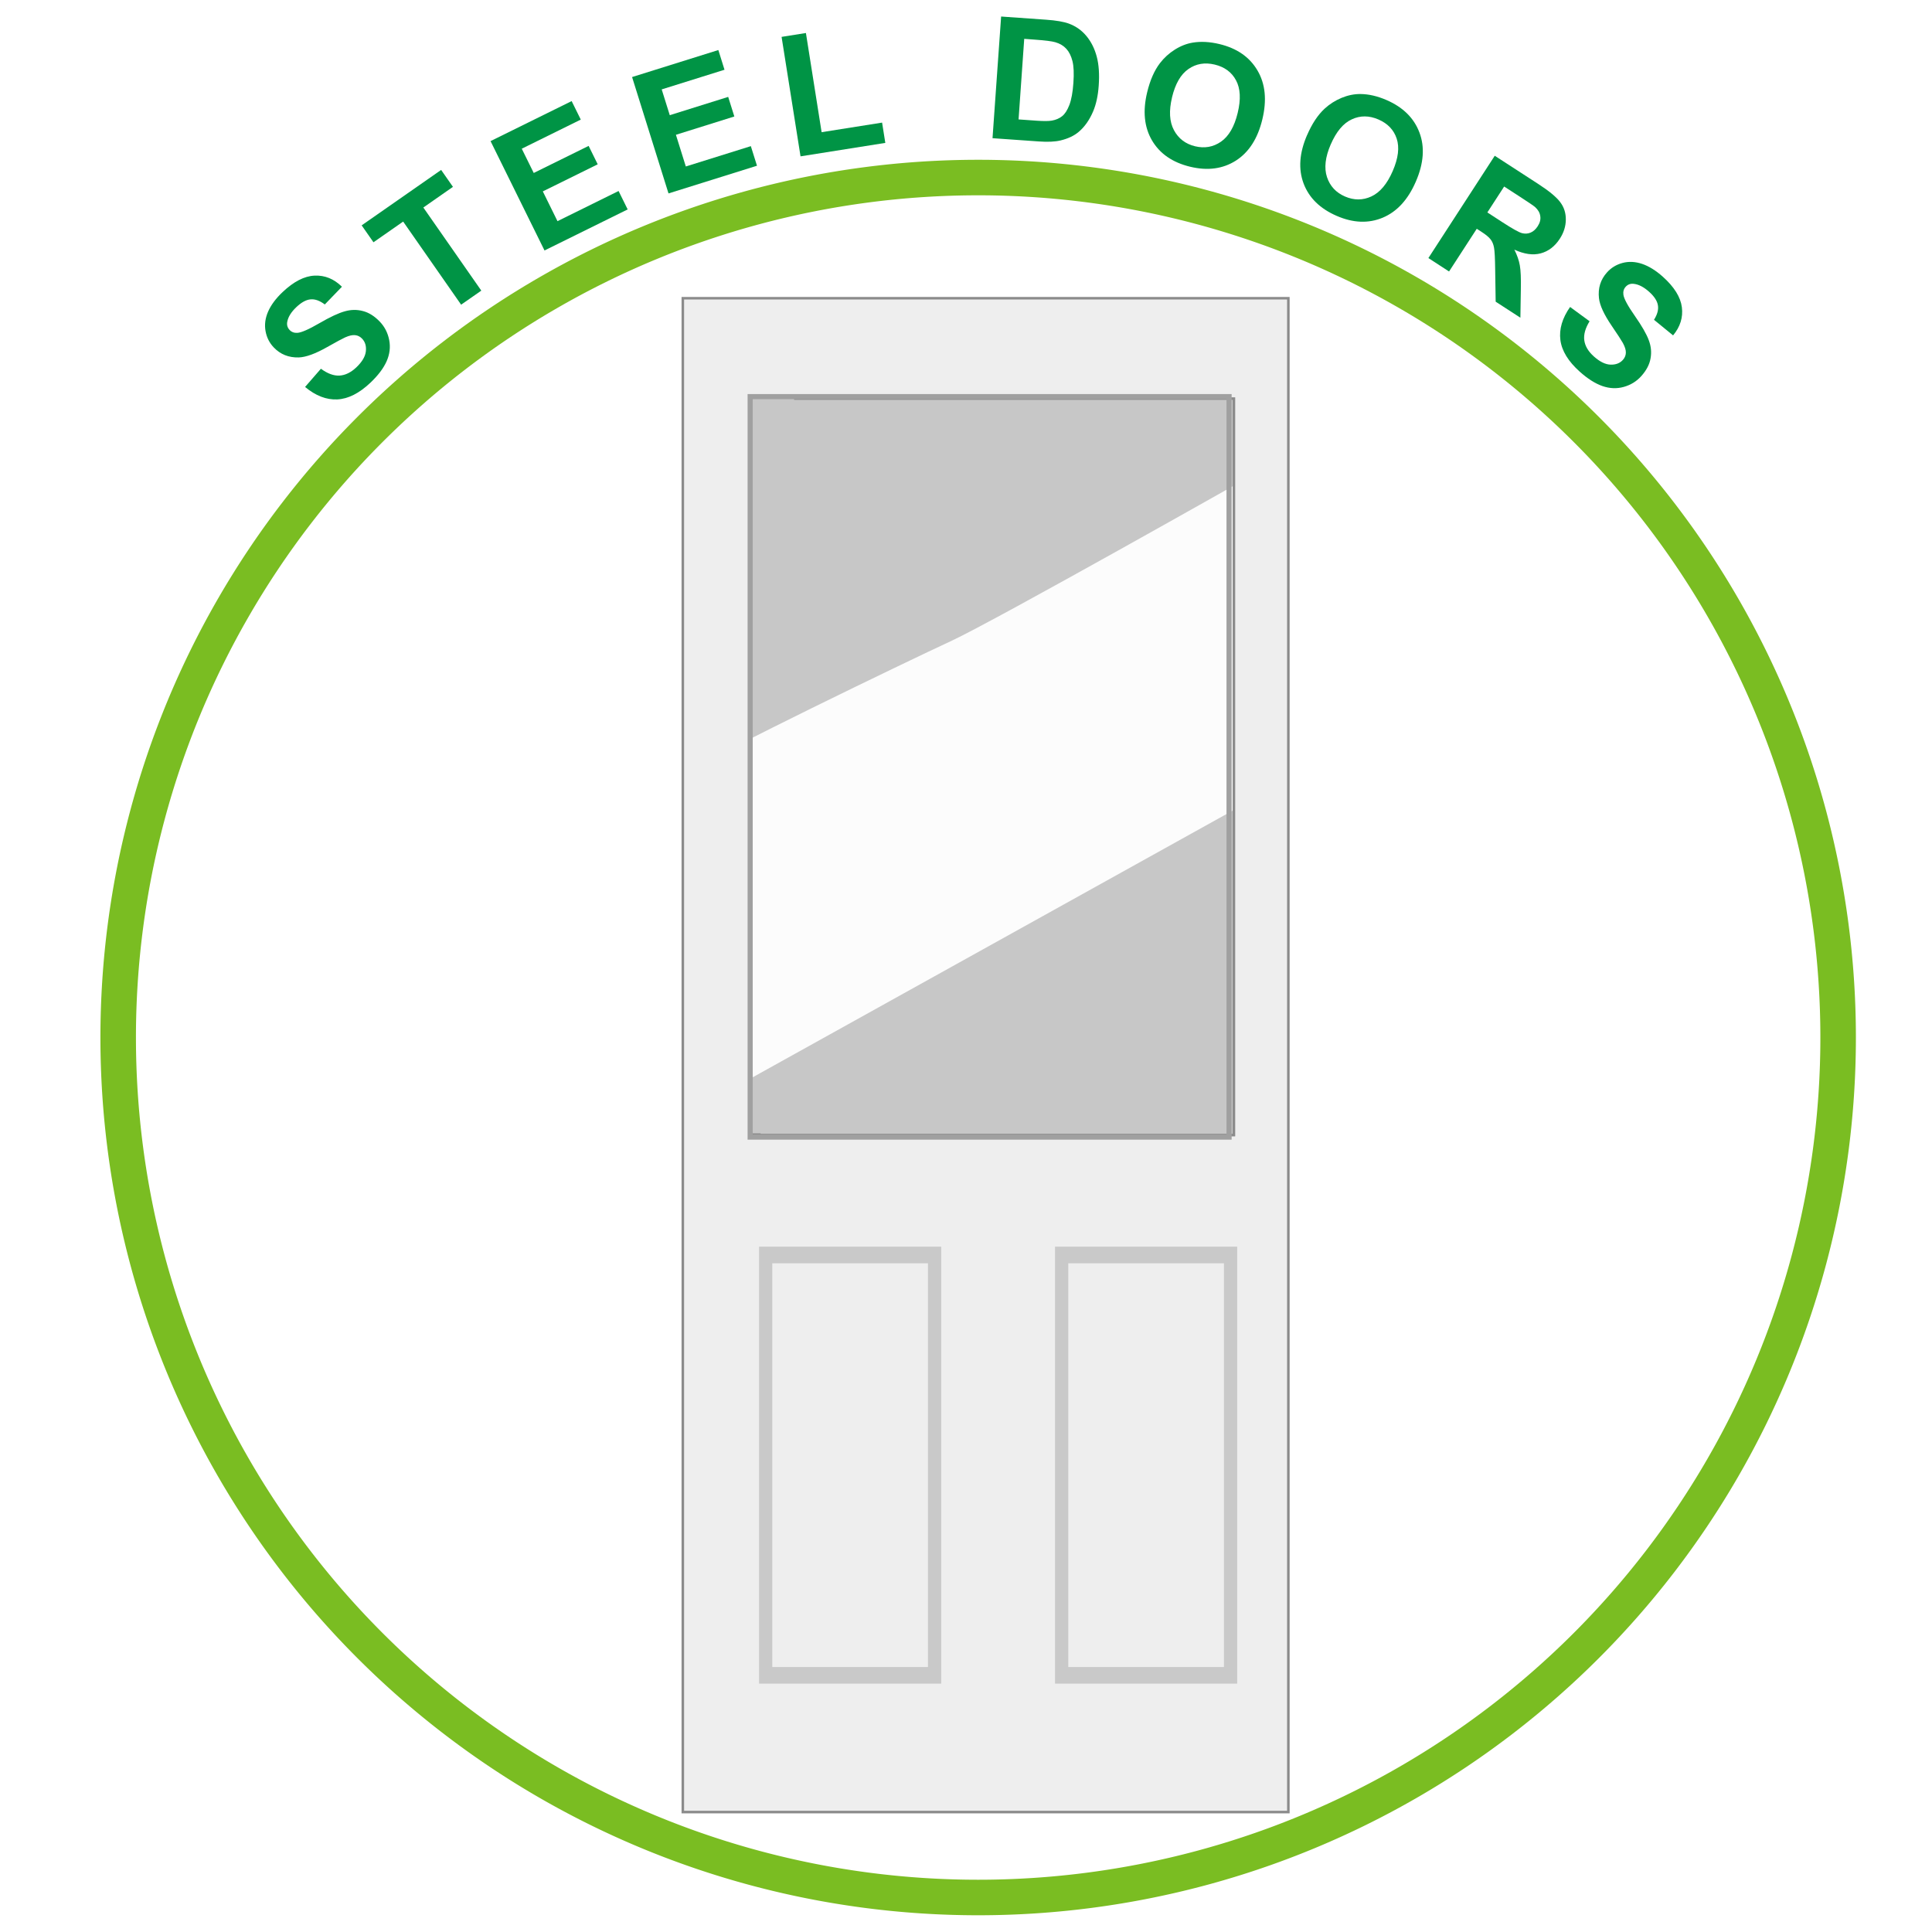
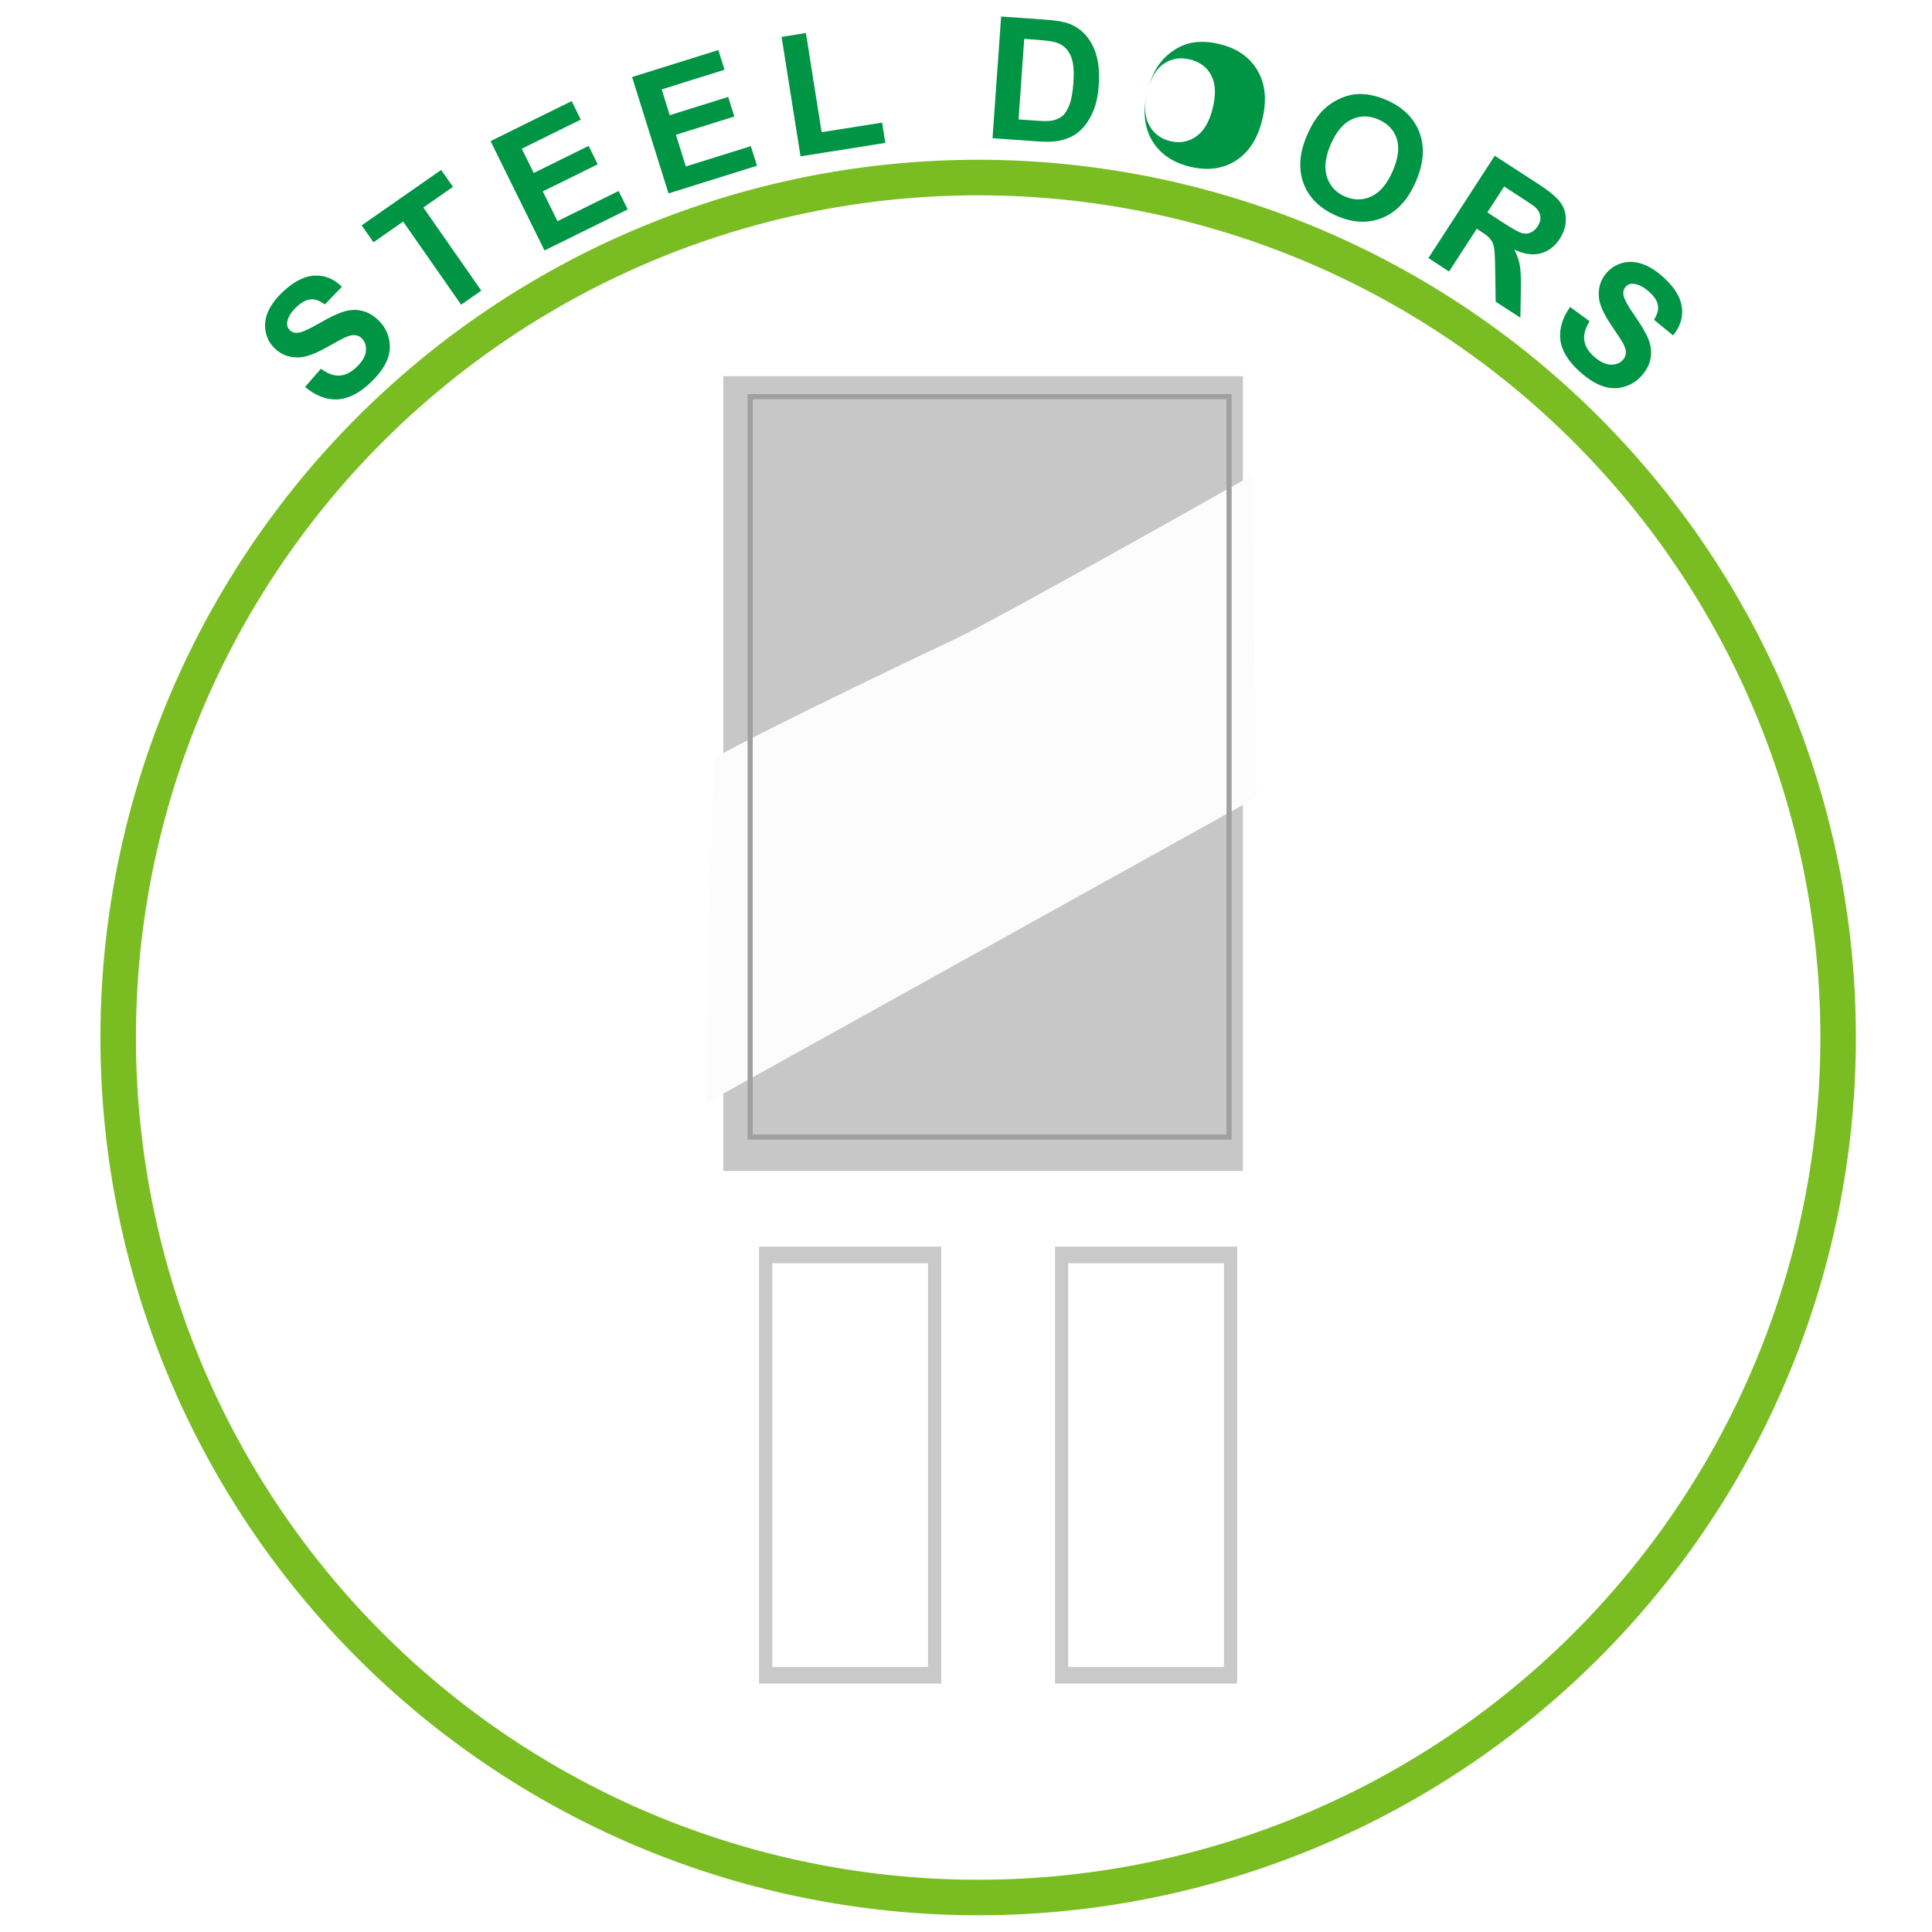
<svg xmlns="http://www.w3.org/2000/svg" xmlns:ns1="http://www.inkscape.org/namespaces/inkscape" xmlns:ns2="http://sodipodi.sourceforge.net/DTD/sodipodi-0.dtd" xmlns:xlink="http://www.w3.org/1999/xlink" width="200" height="200" viewBox="0 0 52.917 52.917" version="1.1" id="svg29136" ns1:version="0.92.2 5c3e80d, 2017-08-06" ns2:docname="icon-steel-doors.svg">
  <defs id="defs29130">
    <linearGradient id="linearGradient56775">
      <stop id="stop56771" offset="0" style="stop-color:#b6d1e5;stop-opacity:1;" />
      <stop id="stop56773" offset="1" style="stop-color:#deeaf3;stop-opacity:0.427;" />
    </linearGradient>
    <linearGradient id="linearGradient56760">
      <stop id="stop56756" offset="0" style="stop-color:#b6d1e5;stop-opacity:1;" />
      <stop id="stop56758" offset="1" style="stop-color:#deeaf3;stop-opacity:1;" />
    </linearGradient>
    <linearGradient id="linearGradient56747">
      <stop id="stop56743" offset="0" style="stop-color:#b6d1e5;stop-opacity:1;" />
      <stop id="stop56745" offset="1" style="stop-color:#e4eef5;stop-opacity:1;" />
    </linearGradient>
    <linearGradient id="linearGradient56711">
      <stop id="stop56707" offset="0" style="stop-color:#77b99f;stop-opacity:1;" />
      <stop id="stop56709" offset="1" style="stop-color:#c9e3d9;stop-opacity:1;" />
    </linearGradient>
    <linearGradient id="linearGradient56675">
      <stop id="stop56671" offset="0" style="stop-color:#b6d1e5;stop-opacity:1;" />
      <stop id="stop56673" offset="1" style="stop-color:#e1eaf0;stop-opacity:1;" />
    </linearGradient>
    <linearGradient id="linearGradient9919">
      <stop style="stop-color:#adadad;stop-opacity:1;" offset="0" id="stop9915" />
      <stop style="stop-color:#c1c1c1;stop-opacity:1;" offset="1" id="stop9917" />
    </linearGradient>
    <linearGradient id="linearGradient8273">
      <stop style="stop-color:#fcc02e;stop-opacity:1;" offset="0" id="stop8269" />
      <stop style="stop-color:#b27f03;stop-opacity:1;" offset="1" id="stop8271" />
    </linearGradient>
    <linearGradient id="linearGradient11320">
      <stop id="stop11316" offset="0" style="stop-color:#ab2215;stop-opacity:1;" />
      <stop id="stop11318" offset="1" style="stop-color:#6e160d;stop-opacity:1;" />
    </linearGradient>
    <linearGradient id="linearGradient11292">
      <stop id="stop11288" offset="0" style="stop-color:#f0c142;stop-opacity:1;" />
      <stop id="stop11290" offset="1" style="stop-color:#af840e;stop-opacity:0.903;" />
    </linearGradient>
    <linearGradient id="linearGradient11282">
      <stop id="stop11278" offset="0" style="stop-color:#f0ca42;stop-opacity:1;" />
      <stop id="stop11280" offset="1" style="stop-color:#cea410;stop-opacity:0.992;" />
    </linearGradient>
    <linearGradient id="linearGradient11274">
      <stop id="stop11270" offset="0" style="stop-color:#f0c142;stop-opacity:1;" />
      <stop id="stop11272" offset="1" style="stop-color:#ca9810;stop-opacity:1;" />
    </linearGradient>
    <linearGradient id="linearGradient11256">
      <stop id="stop11252" offset="0" style="stop-color:#ebb70f;stop-opacity:1;" />
      <stop id="stop11254" offset="1" style="stop-color:#a27e0a;stop-opacity:0.984;" />
    </linearGradient>
    <linearGradient id="linearGradient11085">
      <stop id="stop11081" offset="0" style="stop-color:#98da00;stop-opacity:1;" />
      <stop id="stop11083" offset="1" style="stop-color:#73a500;stop-opacity:1;" />
    </linearGradient>
    <linearGradient id="linearGradient11075">
      <stop id="stop11071" offset="0" style="stop-color:#98da00;stop-opacity:1;" />
      <stop id="stop11073" offset="1" style="stop-color:#649000;stop-opacity:1;" />
    </linearGradient>
    <linearGradient id="linearGradient11065">
      <stop id="stop11061" offset="0" style="stop-color:#98da00;stop-opacity:1;" />
      <stop id="stop11063" offset="1" style="stop-color:#507300;stop-opacity:1;" />
    </linearGradient>
    <linearGradient id="linearGradient11053">
      <stop id="stop11049" offset="1" style="stop-color:#98da00;stop-opacity:1;" />
      <stop id="stop11051" offset="1" style="stop-color:#567b00;stop-opacity:0.524;" />
    </linearGradient>
    <linearGradient id="linearGradient10607">
      <stop id="stop10603" offset="0" style="stop-color:#cbcbcb;stop-opacity:1;" />
      <stop id="stop10605" offset="1" style="stop-color:#e4e4e4;stop-opacity:1;" />
    </linearGradient>
    <linearGradient id="linearGradient10324">
      <stop id="stop10320" offset="0" style="stop-color:#a09999;stop-opacity:0.444;" />
      <stop id="stop10322" offset="1" style="stop-color:#edecec;stop-opacity:0.919;" />
    </linearGradient>
    <filter ns1:label="Basic Two Lights Bump" ns1:menu="Bumps" ns1:menu-tooltip="Two types of lighting emboss effect" style="color-interpolation-filters:sRGB" id="filter90249">
      <feColorMatrix result="result2" type="luminanceToAlpha" in="SourceGraphic" id="feColorMatrix90233" />
      <feSpecularLighting specularConstant="0.5" surfaceScale="-15" specularExponent="10" result="result10" id="feSpecularLighting90237">
        <feDistantLight elevation="20" azimuth="225" id="feDistantLight90235" />
      </feSpecularLighting>
      <feDiffuseLighting diffuseConstant="0.5" surfaceScale="15" id="feDiffuseLighting90241">
        <feDistantLight azimuth="225" elevation="20" id="feDistantLight90239" />
      </feDiffuseLighting>
      <feComposite result="result11" in2="result10" operator="arithmetic" k2="0.5" k3="0.5" id="feComposite90243" k1="0" k4="0" />
      <feComposite in="result11" result="result9" operator="arithmetic" k2="1" k3="1" in2="SourceGraphic" id="feComposite90245" k1="0" k4="0" />
      <feComposite in2="SourceGraphic" operator="in" in="result9" id="feComposite90247" />
    </filter>
    <linearGradient id="linearGradient74811">
      <stop id="stop74807" offset="0" style="stop-color:#0e0b15;stop-opacity:1;" />
      <stop id="stop74809" offset="1" style="stop-color:#8f8b99;stop-opacity:1;" />
    </linearGradient>
    <linearGradient id="linearGradient74792">
      <stop id="stop74788" offset="0" style="stop-color:#bdbdbd;stop-opacity:1;" />
      <stop id="stop74790" offset="1" style="stop-color:#ffffff;stop-opacity:0;" />
    </linearGradient>
    <linearGradient id="linearGradient74776">
      <stop id="stop74772" offset="0" style="stop-color:#ffffff;stop-opacity:1;" />
      <stop id="stop74774" offset="1" style="stop-color:#bbbcc4;stop-opacity:1;" />
    </linearGradient>
    <linearGradient id="linearGradient1135">
      <stop style="stop-color:#00a51d;stop-opacity:1;" offset="0" id="stop1131" />
      <stop style="stop-color:#73a500;stop-opacity:0.968;" offset="1" id="stop1133" />
    </linearGradient>
    <linearGradient id="linearGradient1127">
      <stop style="stop-color:#00b50f;stop-opacity:1;" offset="0" id="stop1123" />
      <stop style="stop-color:#6a9800;stop-opacity:0.944;" offset="1" id="stop1125" />
    </linearGradient>
    <linearGradient id="linearGradient1077">
      <stop id="stop1081" offset="0" style="stop-color:#0cb500;stop-opacity:1;" />
      <stop style="stop-color:#6a9800;stop-opacity:0.855;" offset="1" id="stop1075" />
    </linearGradient>
    <filter height="1.025" y="-0.013" width="1.063" x="-0.031" id="filter37983" style="color-interpolation-filters:sRGB" ns1:collect="always">
      <feGaussianBlur id="feGaussianBlur37985" stdDeviation="0.312" ns1:collect="always" />
    </filter>
    <filter height="1.39" y="-0.195" width="1.455" x="-0.228" id="filter38054" style="color-interpolation-filters:sRGB" ns1:collect="always">
      <feGaussianBlur id="feGaussianBlur38056" stdDeviation="1.889" ns1:collect="always" />
    </filter>
    <filter height="1.06" y="-0.03" width="1.118" x="-0.059" id="filter38104" style="color-interpolation-filters:sRGB" ns1:collect="always">
      <feGaussianBlur id="feGaussianBlur38106" stdDeviation="0.204" ns1:collect="always" />
    </filter>
  </defs>
  <ns2:namedview id="base" pagecolor="#ffffff" bordercolor="#666666" borderopacity="1.0" ns1:pageopacity="0.0" ns1:pageshadow="2" ns1:zoom="0.98994949" ns1:cx="-0.67104927" ns1:cy="145.5751" ns1:document-units="mm" ns1:current-layer="layer1" showgrid="false" units="px" ns1:snap-nodes="false" ns1:window-width="1920" ns1:window-height="992" ns1:window-x="0" ns1:window-y="1" ns1:window-maximized="1" />
  <g ns1:label="Layer 1" ns1:groupmode="layer" id="layer1" transform="translate(0,-244.083)">
    <g transform="matrix(0.179,0,0,0.179,10.535,250.533)" id="g38180">
      <g transform="matrix(3.889,0,0,3.889,-544.28,-286.016)" id="g38170">
        <path ns1:connector-curvature="0" id="rect38166" d="m 153.279,79.081 h 20.446 v 31.271 h -20.446 z" style="opacity:1;fill:#c7c7c7;fill-opacity:1;stroke:none;stroke-width:0.172;stroke-miterlimit:4;stroke-dasharray:none;stroke-dashoffset:0;stroke-opacity:1" />
        <path style="opacity:1;fill:#fcfcfc;fill-opacity:1;stroke:none;stroke-width:0.201;stroke-miterlimit:4;stroke-dasharray:none;stroke-dashoffset:0;stroke-opacity:1;filter:url(#filter38054)" d="m 152.878,94.182 -0.267,13.497 21.649,-12.027 -0.134,-12.695 c 0,0 -10.156,5.746 -11.893,6.548 -1.737,0.802 -9.755,4.677 -9.354,4.677 z" id="path38168" ns1:connector-curvature="0" ns2:nodetypes="cccccc" />
      </g>
-       <path ns1:connector-curvature="0" id="path38172" transform="scale(0.265)" d="M 172.18,36.232 V 910.342 H 521.826 V 36.232 Z m 39.248,57.221 h 25.715 v 0.721 H 490.395 V 519.447 H 216.379 v -0.279 h -4.951 z" style="opacity:1;fill:#eeeeee;fill-opacity:1;stroke:#8b8b8b;stroke-width:1.47;stroke-miterlimit:4;stroke-dasharray:none;stroke-dashoffset:0;stroke-opacity:1;filter:url(#filter37983)" />
      <path ns1:connector-curvature="0" id="rect38174" d="M 55.931,24.658 H 129.212 V 137.957 H 55.931 Z" style="opacity:1;fill:none;fill-opacity:1;stroke:#a0a0a0;stroke-width:0.786;stroke-miterlimit:4;stroke-dasharray:none;stroke-dashoffset:0;stroke-opacity:1" />
      <path ns1:connector-curvature="0" id="rect38176" d="m 155.016,113.693 h 8.285 v 16.437 h -8.285 z" style="opacity:1;fill:none;fill-opacity:1;stroke:#c9c9c9;stroke-width:0.649;stroke-miterlimit:4;stroke-dasharray:none;stroke-dashoffset:0;stroke-opacity:1;filter:url(#filter38104)" transform="matrix(3.12,0,0,3.913,-425.346,-288.884)" />
      <use height="100%" width="100%" transform="translate(45.287)" id="use56155" xlink:href="#rect38176" y="0" x="0" />
    </g>
    <path ns1:connector-curvature="0" id="path29681" d="M 50.346,272.501 A 23.554,23.554 0 0 1 26.791,296.055 23.554,23.554 0 0 1 3.237,272.501 23.554,23.554 0 0 1 26.791,248.946 23.554,23.554 0 0 1 50.346,272.501 Z" style="opacity:1;fill:none;fill-opacity:1;stroke:#7abd22;stroke-width:0.973;stroke-miterlimit:4;stroke-dasharray:none;stroke-dashoffset:0;stroke-opacity:1" />
    <path style="opacity:1;fill:none;fill-opacity:1;stroke:none;stroke-width:1.012;stroke-miterlimit:4;stroke-dasharray:none;stroke-dashoffset:0;stroke-opacity:1" d="M 9.363,255.018 A 24.638,24.329 41.741 0 1 44.008,254.853 24.638,24.329 41.741 0 1 44.607,289.453 24.638,24.329 41.741 0 1 9.962,289.619 24.638,24.329 41.741 0 1 9.363,255.018 Z" id="circle29685" ns1:connector-curvature="0" />
    <g aria-label="STEEL DOORS" transform="rotate(-1.537,31.637,268.207)" style="font-style:normal;font-variant:normal;font-weight:bold;font-stretch:normal;font-size:4.666px;line-height:1.25;font-family:Arial;-inkscape-font-specification:'Arial, Bold';font-variant-ligatures:normal;font-variant-caps:normal;font-variant-numeric:normal;font-feature-settings:normal;text-align:start;letter-spacing:0.621px;word-spacing:0px;writing-mode:lr-tb;text-anchor:start;fill:#009445;fill-opacity:1;stroke:none;stroke-width:0.265" id="text57430">
      <path d="m 8.728,254.061 0.446,-0.486 q 0.265,0.206 0.502,0.201 0.239,-0.007 0.468,-0.212 0.242,-0.218 0.273,-0.429 0.031,-0.215 -0.092,-0.352 -0.079,-0.088 -0.187,-0.102 -0.107,-0.017 -0.277,0.053 -0.116,0.049 -0.499,0.252 -0.493,0.262 -0.787,0.263 -0.413,4.6e-4 -0.678,-0.294 -0.171,-0.19 -0.211,-0.45 -0.041,-0.264 0.083,-0.531 0.126,-0.269 0.412,-0.526 0.468,-0.42 0.888,-0.427 0.422,-0.008 0.741,0.324 l -0.482,0.473 q -0.204,-0.163 -0.386,-0.15 -0.181,0.01 -0.393,0.2 -0.219,0.196 -0.262,0.397 -0.028,0.129 0.059,0.226 0.079,0.088 0.21,0.084 0.166,-0.006 0.61,-0.248 0.444,-0.242 0.702,-0.306 0.258,-0.067 0.501,0.006 0.243,0.07 0.455,0.305 0.192,0.214 0.241,0.507 0.049,0.293 -0.086,0.579 -0.136,0.285 -0.46,0.576 -0.471,0.423 -0.919,0.433 -0.449,0.008 -0.873,-0.365 z" style="font-style:normal;font-variant:normal;font-weight:bold;font-stretch:normal;font-size:4.666px;font-family:Arial;-inkscape-font-specification:'Arial, Bold';font-variant-ligatures:normal;font-variant-caps:normal;font-variant-numeric:normal;font-feature-settings:normal;text-align:start;letter-spacing:0.621px;writing-mode:lr-tb;text-anchor:start;fill:#009445;fill-opacity:1;stroke-width:0.265" id="path58984" />
      <path d="m 13.06,251.924 -1.526,-2.318 -0.828,0.545 -0.311,-0.472 2.217,-1.459 0.311,0.472 -0.826,0.544 1.526,2.318 z" style="font-style:normal;font-variant:normal;font-weight:bold;font-stretch:normal;font-size:4.666px;font-family:Arial;-inkscape-font-specification:'Arial, Bold';font-variant-ligatures:normal;font-variant-caps:normal;font-variant-numeric:normal;font-feature-settings:normal;text-align:start;letter-spacing:0.621px;writing-mode:lr-tb;text-anchor:start;fill:#009445;fill-opacity:1;stroke-width:0.265" id="path58986" />
      <path d="m 15.383,250.501 -1.397,-3.034 2.25,-1.036 0.236,0.513 -1.637,0.754 0.31,0.673 1.523,-0.701 0.235,0.511 -1.523,0.701 0.38,0.826 1.695,-0.781 0.235,0.511 z" style="font-style:normal;font-variant:normal;font-weight:bold;font-stretch:normal;font-size:4.666px;font-family:Arial;-inkscape-font-specification:'Arial, Bold';font-variant-ligatures:normal;font-variant-caps:normal;font-variant-numeric:normal;font-feature-settings:normal;text-align:start;letter-spacing:0.621px;writing-mode:lr-tb;text-anchor:start;fill:#009445;fill-opacity:1;stroke-width:0.265" id="path58988" />
      <path d="m 18.82,249.03 -0.912,-3.213 2.382,-0.676 0.154,0.544 -1.734,0.492 0.202,0.712 1.613,-0.458 0.154,0.541 -1.613,0.458 0.248,0.875 1.795,-0.509 0.154,0.541 z" style="font-style:normal;font-variant:normal;font-weight:bold;font-stretch:normal;font-size:4.666px;font-family:Arial;-inkscape-font-specification:'Arial, Bold';font-variant-ligatures:normal;font-variant-caps:normal;font-variant-numeric:normal;font-feature-settings:normal;text-align:start;letter-spacing:0.621px;writing-mode:lr-tb;text-anchor:start;fill:#009445;fill-opacity:1;stroke-width:0.265" id="path58990" />
      <path d="m 22.462,248.112 -0.431,-3.285 0.669,-0.088 0.357,2.727 1.663,-0.218 0.073,0.558 z" style="font-style:normal;font-variant:normal;font-weight:bold;font-stretch:normal;font-size:4.666px;font-family:Arial;-inkscape-font-specification:'Arial, Bold';font-variant-ligatures:normal;font-variant-caps:normal;font-variant-numeric:normal;font-feature-settings:normal;text-align:start;letter-spacing:0.621px;writing-mode:lr-tb;text-anchor:start;fill:#009445;fill-opacity:1;stroke-width:0.265" id="path58992" />
      <path d="m 28.057,244.431 1.227,0.12 q 0.415,0.04 0.626,0.125 0.284,0.115 0.471,0.355 0.187,0.24 0.265,0.571 0.078,0.328 0.032,0.795 -0.04,0.41 -0.171,0.698 -0.16,0.351 -0.413,0.553 -0.191,0.153 -0.498,0.219 -0.229,0.049 -0.601,0.012 l -1.263,-0.123 z m 0.616,0.628 -0.214,2.202 0.501,0.049 q 0.281,0.027 0.409,0.008 0.167,-0.025 0.283,-0.112 0.118,-0.087 0.208,-0.302 0.09,-0.218 0.127,-0.603 0.038,-0.386 -0.01,-0.598 -0.048,-0.213 -0.159,-0.341 -0.111,-0.128 -0.295,-0.187 -0.138,-0.045 -0.548,-0.085 z" style="font-style:normal;font-variant:normal;font-weight:bold;font-stretch:normal;font-size:4.666px;font-family:Arial;-inkscape-font-specification:'Arial, Bold';font-variant-ligatures:normal;font-variant-caps:normal;font-variant-numeric:normal;font-feature-settings:normal;text-align:start;letter-spacing:0.621px;writing-mode:lr-tb;text-anchor:start;fill:#009445;fill-opacity:1;stroke-width:0.265" id="path58994" />
-       <path d="m 32,246.612 q 0.133,-0.493 0.371,-0.787 0.176,-0.217 0.419,-0.361 0.244,-0.144 0.496,-0.178 0.336,-0.046 0.73,0.06 0.713,0.192 1.02,0.75 0.31,0.558 0.097,1.345 -0.211,0.781 -0.755,1.108 -0.543,0.325 -1.254,0.134 -0.719,-0.194 -1.026,-0.747 -0.306,-0.555 -0.098,-1.324 z m 0.677,0.159 q -0.148,0.548 0.029,0.9 0.177,0.35 0.566,0.455 0.389,0.105 0.713,-0.107 0.327,-0.214 0.478,-0.775 0.15,-0.554 -0.021,-0.893 -0.168,-0.338 -0.571,-0.447 -0.403,-0.109 -0.724,0.102 -0.321,0.208 -0.471,0.765 z" style="font-style:normal;font-variant:normal;font-weight:bold;font-stretch:normal;font-size:4.666px;font-family:Arial;-inkscape-font-specification:'Arial, Bold';font-variant-ligatures:normal;font-variant-caps:normal;font-variant-numeric:normal;font-feature-settings:normal;text-align:start;letter-spacing:0.621px;writing-mode:lr-tb;text-anchor:start;fill:#009445;fill-opacity:1;stroke-width:0.265" id="path58996" />
+       <path d="m 32,246.612 q 0.133,-0.493 0.371,-0.787 0.176,-0.217 0.419,-0.361 0.244,-0.144 0.496,-0.178 0.336,-0.046 0.73,0.06 0.713,0.192 1.02,0.75 0.31,0.558 0.097,1.345 -0.211,0.781 -0.755,1.108 -0.543,0.325 -1.254,0.134 -0.719,-0.194 -1.026,-0.747 -0.306,-0.555 -0.098,-1.324 z q -0.148,0.548 0.029,0.9 0.177,0.35 0.566,0.455 0.389,0.105 0.713,-0.107 0.327,-0.214 0.478,-0.775 0.15,-0.554 -0.021,-0.893 -0.168,-0.338 -0.571,-0.447 -0.403,-0.109 -0.724,0.102 -0.321,0.208 -0.471,0.765 z" style="font-style:normal;font-variant:normal;font-weight:bold;font-stretch:normal;font-size:4.666px;font-family:Arial;-inkscape-font-specification:'Arial, Bold';font-variant-ligatures:normal;font-variant-caps:normal;font-variant-numeric:normal;font-feature-settings:normal;text-align:start;letter-spacing:0.621px;writing-mode:lr-tb;text-anchor:start;fill:#009445;fill-opacity:1;stroke-width:0.265" id="path58996" />
      <path d="m 36.347,247.903 q 0.215,-0.463 0.5,-0.712 0.211,-0.183 0.474,-0.284 0.265,-0.1 0.519,-0.09 0.339,0.012 0.708,0.184 0.669,0.312 0.877,0.913 0.21,0.603 -0.135,1.342 -0.341,0.733 -0.933,0.963 -0.591,0.228 -1.258,-0.083 -0.675,-0.314 -0.883,-0.911 -0.206,-0.599 0.13,-1.322 z m 0.64,0.273 q -0.239,0.514 -0.126,0.891 0.114,0.375 0.48,0.545 0.366,0.17 0.721,0.017 0.359,-0.155 0.604,-0.681 0.242,-0.521 0.132,-0.883 -0.108,-0.362 -0.486,-0.538 -0.378,-0.176 -0.73,-0.023 -0.352,0.15 -0.595,0.673 z" style="font-style:normal;font-variant:normal;font-weight:bold;font-stretch:normal;font-size:4.666px;font-family:Arial;-inkscape-font-specification:'Arial, Bold';font-variant-ligatures:normal;font-variant-caps:normal;font-variant-numeric:normal;font-feature-settings:normal;text-align:start;letter-spacing:0.621px;writing-mode:lr-tb;text-anchor:start;fill:#009445;fill-opacity:1;stroke-width:0.265" id="path58998" />
      <path d="m 39.578,251.358 1.892,-2.752 1.17,0.804 q 0.441,0.303 0.589,0.515 0.151,0.211 0.14,0.484 -0.01,0.272 -0.178,0.516 -0.213,0.31 -0.534,0.387 -0.32,0.076 -0.719,-0.121 0.108,0.229 0.138,0.435 0.032,0.207 0.01,0.665 l -0.033,0.768 -0.665,-0.457 0.01,-0.875 q 0.007,-0.468 -0.015,-0.605 -0.021,-0.139 -0.088,-0.229 -0.066,-0.093 -0.258,-0.224 l -0.113,-0.077 -0.79,1.149 z m 1.648,-1.206 0.411,0.283 q 0.4,0.275 0.523,0.31 0.123,0.035 0.236,-0.009 0.113,-0.044 0.198,-0.168 0.096,-0.139 0.078,-0.275 -0.014,-0.137 -0.134,-0.252 -0.061,-0.056 -0.399,-0.288 l -0.434,-0.298 z" style="font-style:normal;font-variant:normal;font-weight:bold;font-stretch:normal;font-size:4.666px;font-family:Arial;-inkscape-font-specification:'Arial, Bold';font-variant-ligatures:normal;font-variant-caps:normal;font-variant-numeric:normal;font-feature-settings:normal;text-align:start;letter-spacing:0.621px;writing-mode:lr-tb;text-anchor:start;fill:#009445;fill-opacity:1;stroke-width:0.265" id="path59000" />
      <path d="m 43.424,252.803 0.521,0.404 q -0.184,0.281 -0.159,0.517 0.026,0.238 0.25,0.449 0.237,0.224 0.45,0.237 0.216,0.013 0.343,-0.121 0.081,-0.086 0.086,-0.194 0.008,-0.108 -0.076,-0.272 -0.058,-0.111 -0.293,-0.477 -0.302,-0.47 -0.327,-0.763 -0.035,-0.412 0.238,-0.7 0.175,-0.186 0.431,-0.248 0.259,-0.062 0.536,0.039 0.279,0.103 0.559,0.367 0.457,0.432 0.499,0.849 0.043,0.419 -0.261,0.765 l -0.511,-0.441 q 0.145,-0.217 0.117,-0.397 -0.025,-0.18 -0.232,-0.375 -0.214,-0.202 -0.418,-0.228 -0.131,-0.017 -0.22,0.077 -0.081,0.086 -0.066,0.216 0.019,0.165 0.298,0.588 0.278,0.422 0.363,0.674 0.088,0.252 0.035,0.5 -0.049,0.248 -0.267,0.478 -0.197,0.209 -0.485,0.282 -0.288,0.073 -0.585,-0.038 -0.295,-0.112 -0.611,-0.411 -0.461,-0.435 -0.507,-0.88 -0.045,-0.447 0.291,-0.9 z" style="font-style:normal;font-variant:normal;font-weight:bold;font-stretch:normal;font-size:4.666px;font-family:Arial;-inkscape-font-specification:'Arial, Bold';font-variant-ligatures:normal;font-variant-caps:normal;font-variant-numeric:normal;font-feature-settings:normal;text-align:start;letter-spacing:0.621px;writing-mode:lr-tb;text-anchor:start;fill:#009445;fill-opacity:1;stroke-width:0.265" id="path59002" />
    </g>
  </g>
</svg>